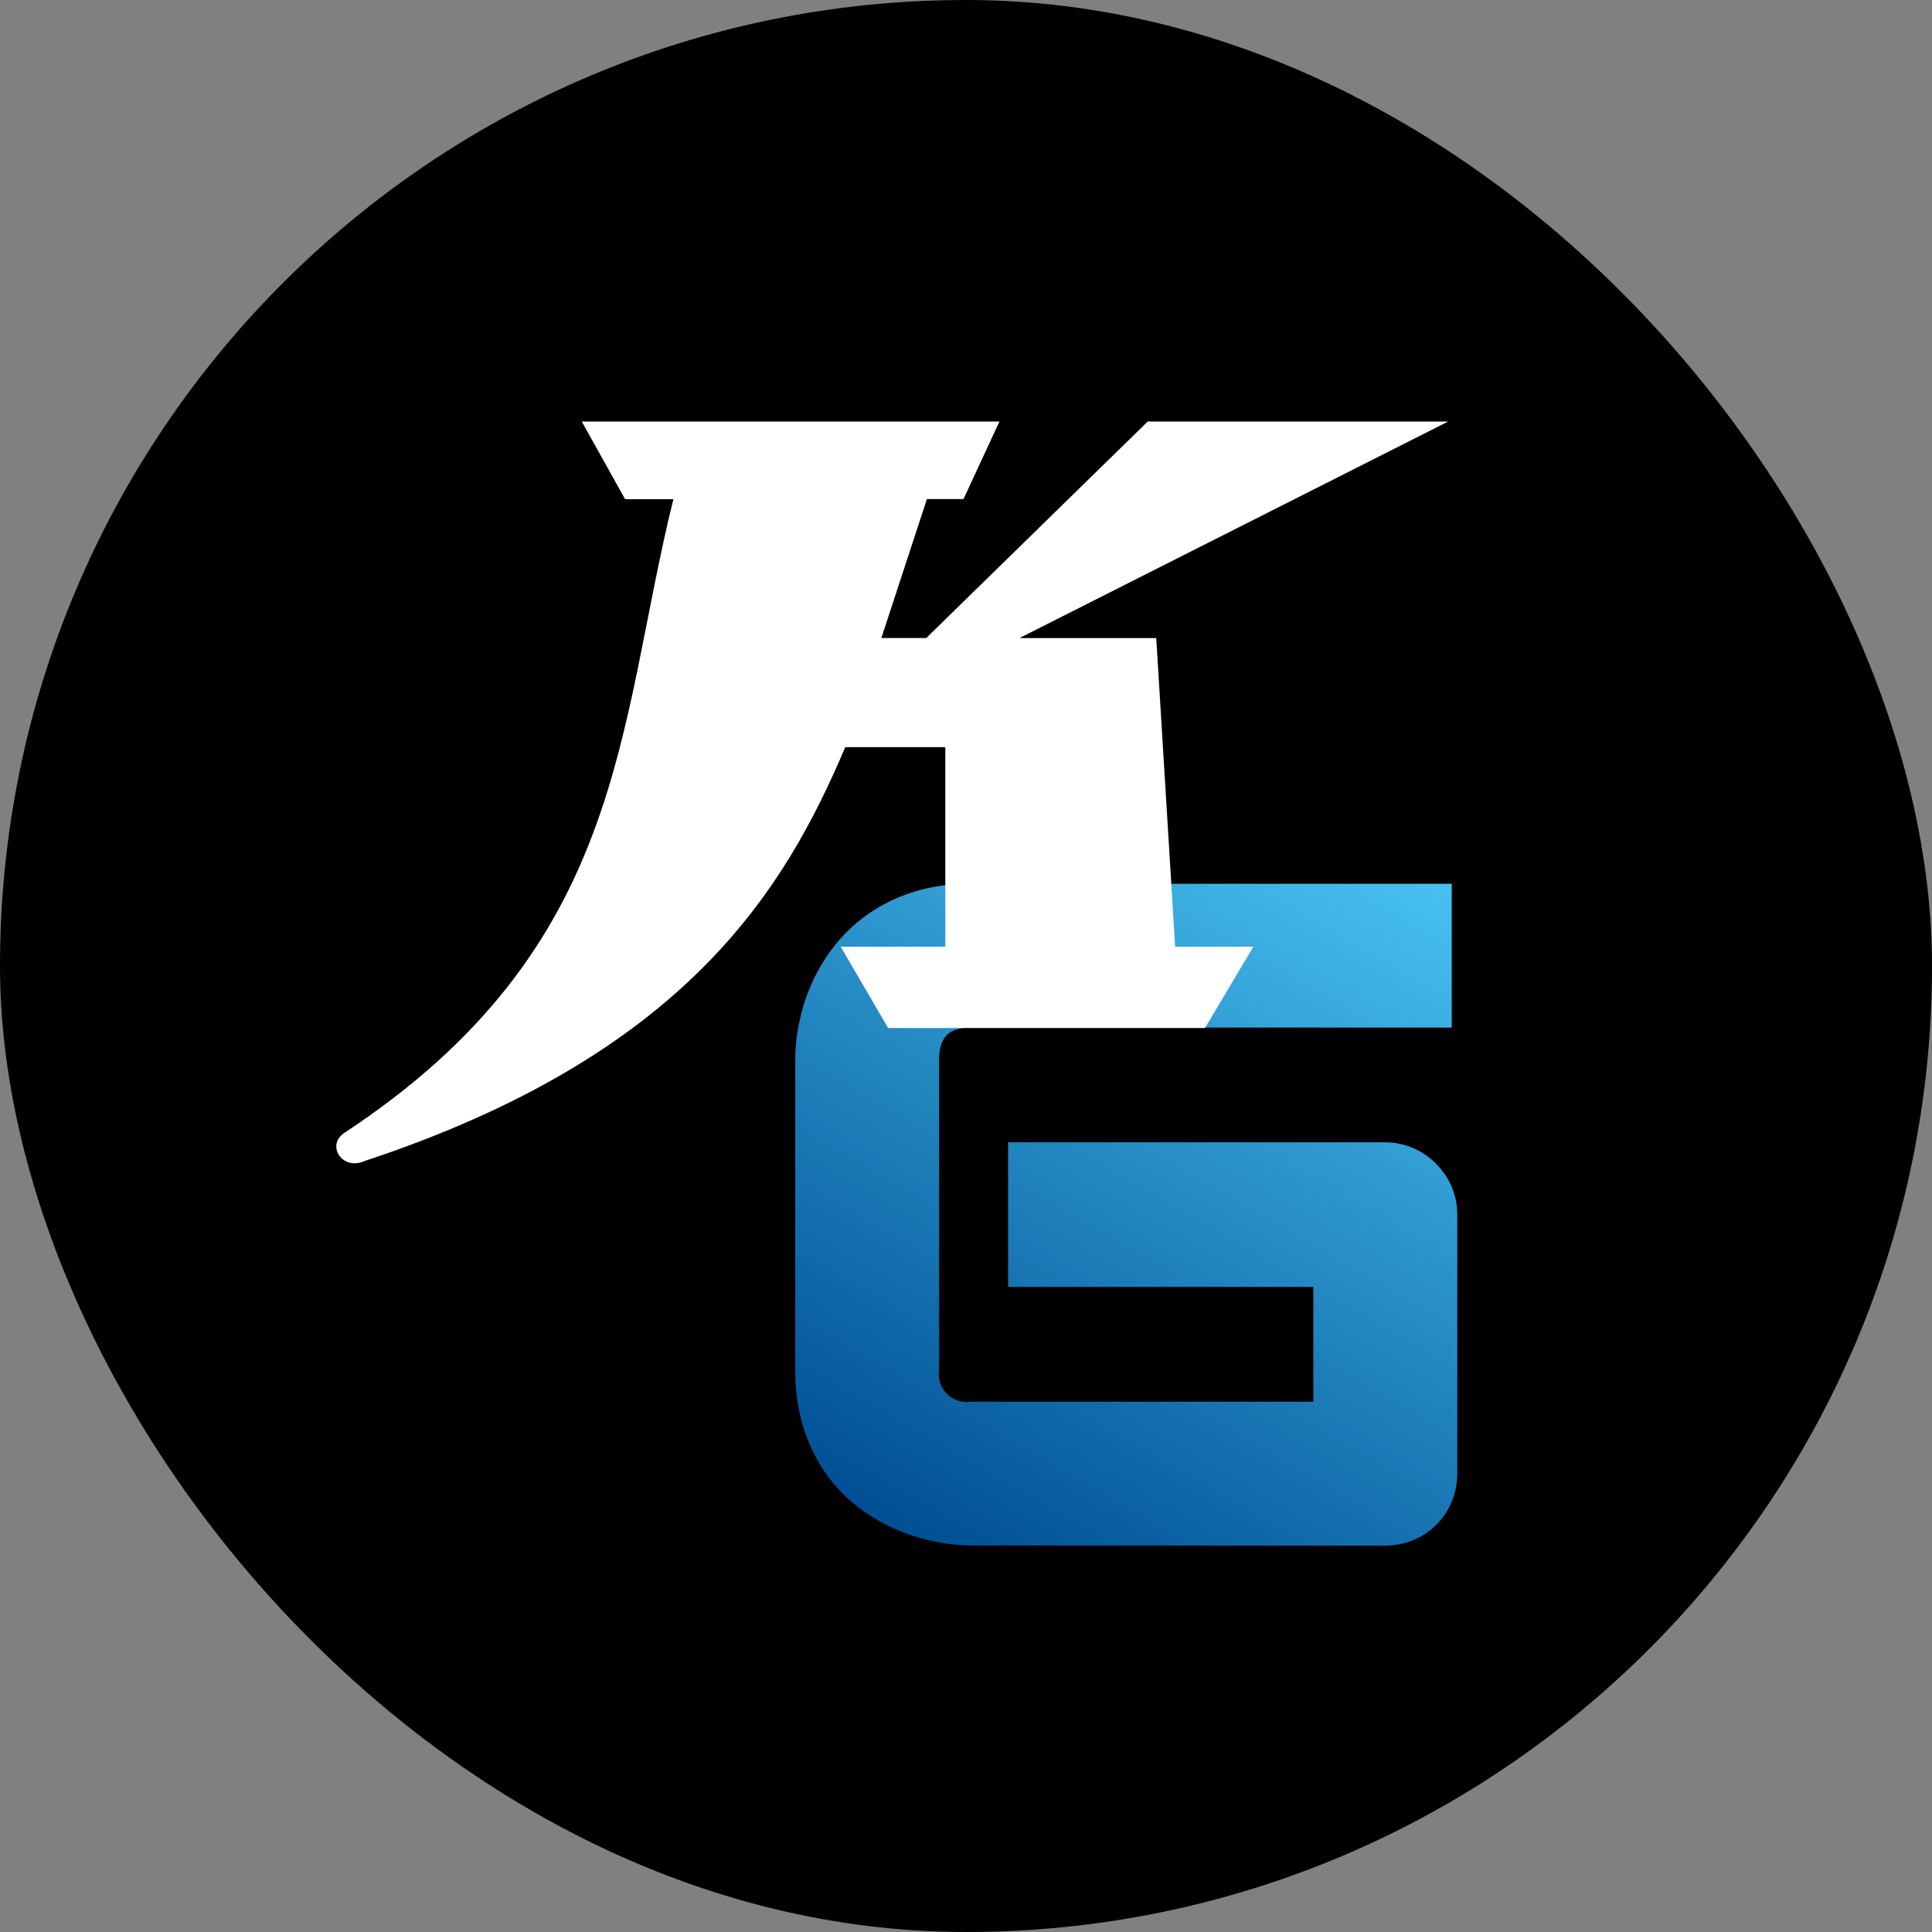
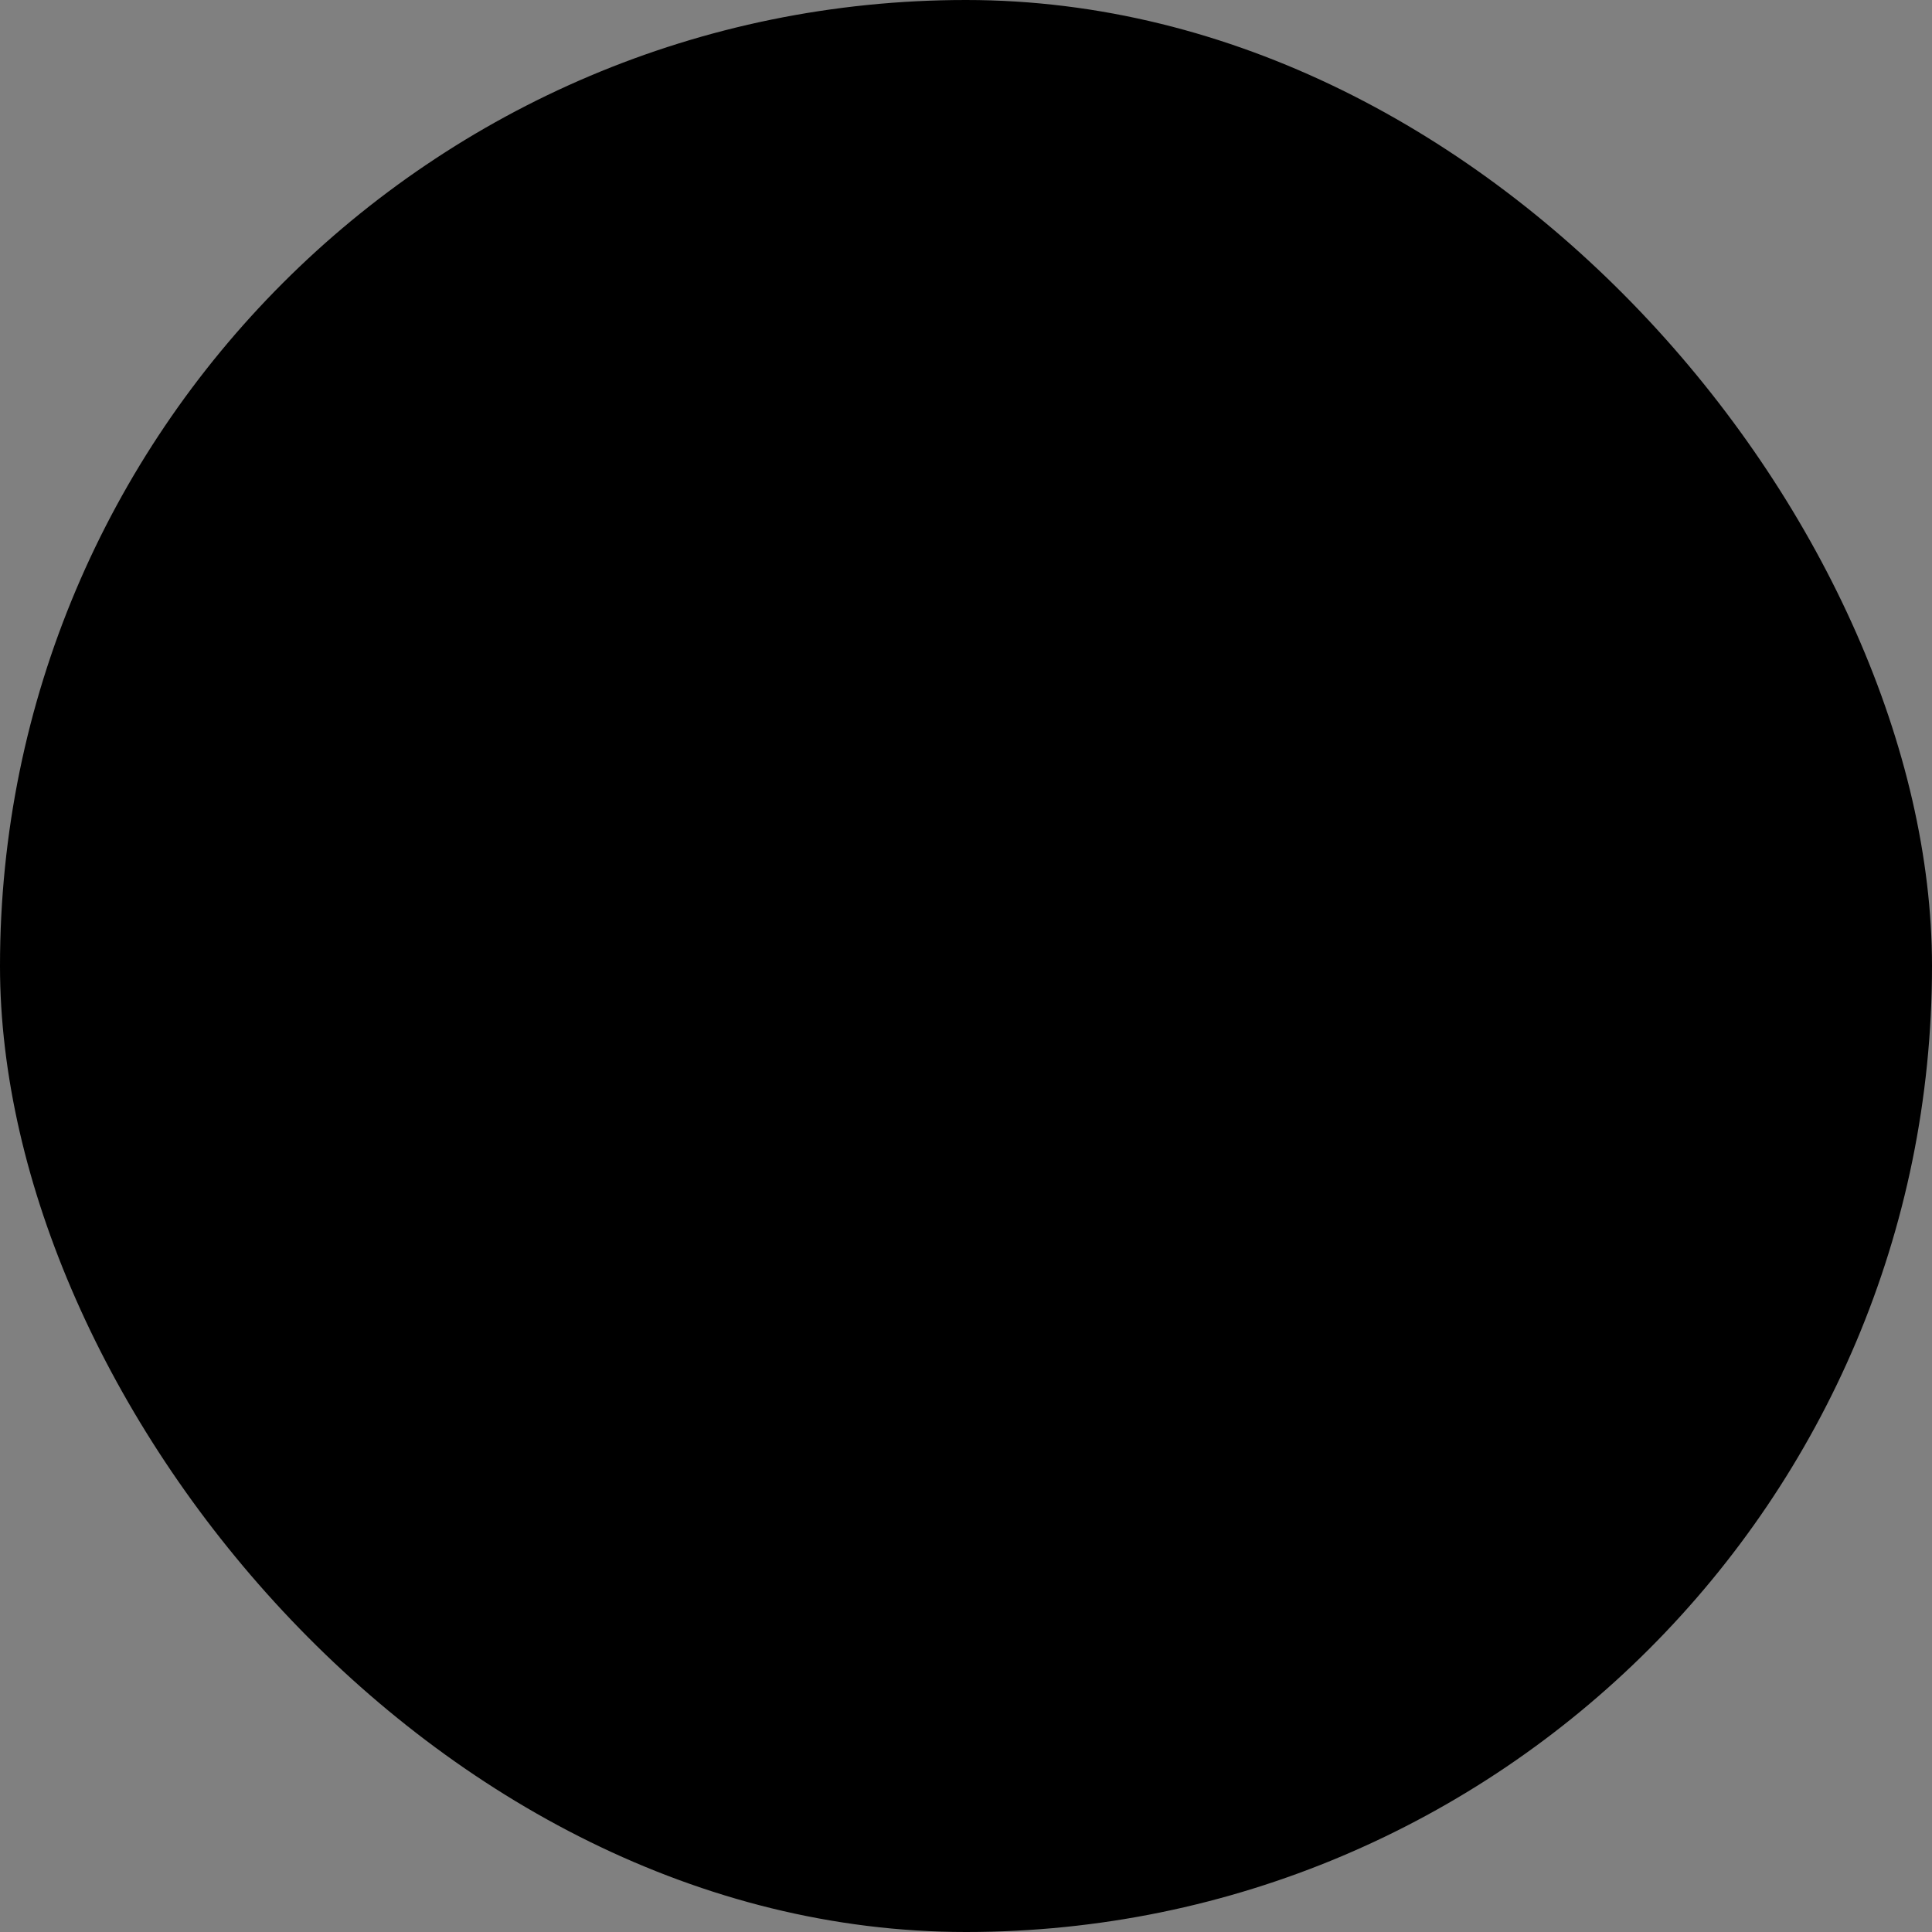
<svg xmlns="http://www.w3.org/2000/svg" width="55" height="55" fill="none">
  <rect width="100%" height="100%" fill="#808080" stroke="none" />
  <g clip-path="url(#a)">
    <path fill="#000" d="M55 27.5C55 42.688 42.688 55 27.5 55S0 42.688 0 27.5 12.312 0 27.5 0 55 12.312 55 27.5" />
-     <path fill="url(#b)" d="M27.638 43.997a5.545 5.545 0 0 1-2.172-.476 5.2 5.2 0 0 1-1.058-.634 4.4 4.4 0 0 1-.91-.957 4.8 4.8 0 0 1-.627-1.294 5.4 5.4 0 0 1-.232-1.638v-8.84a5.3 5.3 0 0 1 .115-1.058q.12-.576.36-1.115a5 5 0 0 1 .642-1.06 4.5 4.5 0 0 1 .962-.906 4.7 4.7 0 0 1 1.286-.627c.53-.162 1.08-.24 1.634-.233h13.69v4.094H27.638c-.316 0-.54.072-.687.218q-.218.218-.217.711V39a.795.795 0 0 0 .904.904h9.75v-3.268h-8.69v-4.117h10.725a2.04 2.04 0 0 1 1.466.617c.184.187.333.406.437.647.106.252.16.523.16.797v7.36c0 .279-.053.555-.16.813a2 2 0 0 1-1.094 1.09 2.1 2.1 0 0 1-.812.158z" />
-     <path fill="#fff" d="M17.794 14.208 16.562 12h11.89l-1.024 2.208h-1.041l-1.297 3.956h1.278L32.673 12h8.553l-12.203 6.164h3.893l.538 8.786h2.226l-1.377 2.316h-9.02l-1.35-2.316h2.978v-5.68h-2.848c-1.717 4.038-4.506 8.744-13.681 11.781-.639.29-1.116-.454-.569-.807 8.03-5.291 7.748-11.538 9.357-18.034h-1.376" />
  </g>
  <defs>
    <linearGradient id="b" x1="26.98" x2="38.91" y1="44.428" y2="23.764" gradientUnits="userSpaceOnUse">
      <stop stop-color="#004F93" />
      <stop offset="1" stop-color="#47C1F1" />
    </linearGradient>
    <clipPath id="a">
      <rect width="55" height="55" fill="#fff" rx="27.5" />
    </clipPath>
  </defs>
</svg>